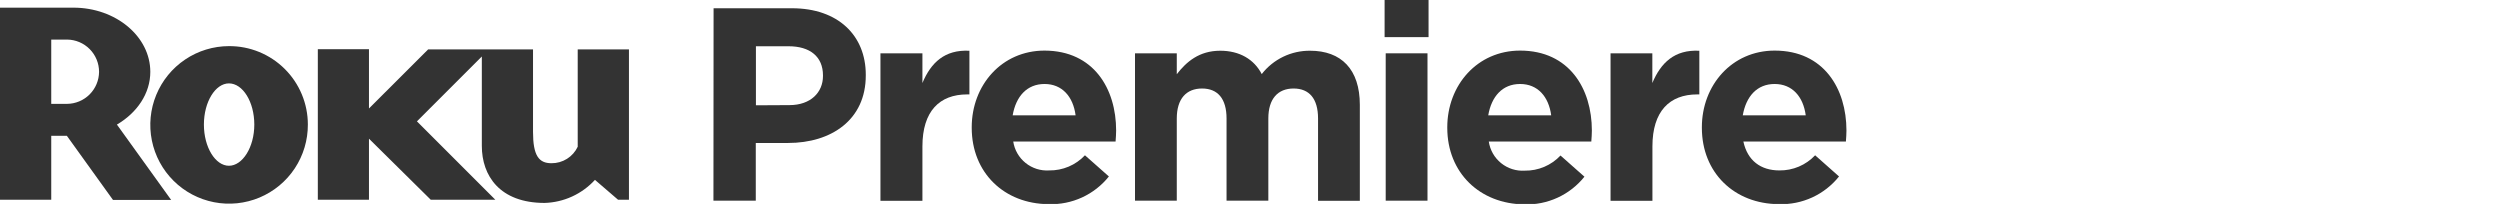
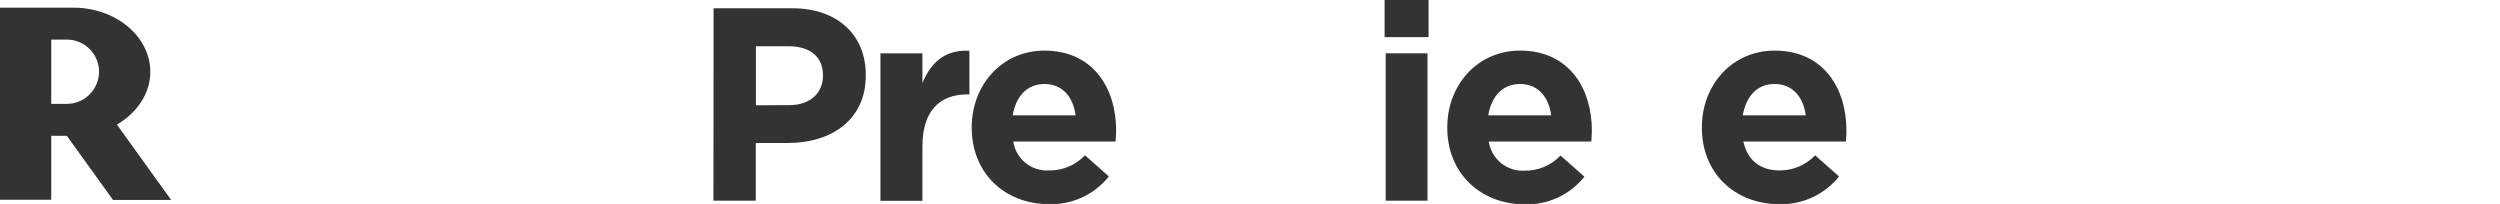
<svg xmlns="http://www.w3.org/2000/svg" width="380" height="31" viewBox="0 0 380 31" fill="none">
  <g clip-path="url(#clip0)">
    <path d="M26.016 30.39H17.175L10.165 20.645H7.789V30.362H0V1.164H11.161C17.596 1.164 22.847 5.538 22.847 10.922C22.847 14.21 20.835 17.14 17.771 18.935L26.016 30.39ZM15.058 10.922C15.058 9.629 14.548 8.388 13.638 7.469C12.729 6.55 11.493 6.028 10.2 6.015H7.789V15.787H10.2C11.486 15.774 12.715 15.258 13.624 14.348C14.532 13.438 15.047 12.208 15.058 10.922V10.922Z" fill="#333333" />
-     <path d="M46.794 18.928C46.805 21.298 46.113 23.617 44.805 25.593C43.497 27.569 41.632 29.113 39.446 30.028C37.261 30.944 34.852 31.19 32.527 30.736C30.201 30.282 28.062 29.148 26.381 27.478C24.7 25.808 23.552 23.677 23.084 21.354C22.614 19.031 22.845 16.621 23.747 14.43C24.648 12.238 26.18 10.363 28.147 9.043C30.114 7.722 32.43 7.015 34.799 7.011C36.371 7 37.929 7.301 39.384 7.895C40.839 8.49 42.161 9.366 43.276 10.474C44.391 11.581 45.276 12.899 45.88 14.35C46.483 15.801 46.794 17.357 46.794 18.928V18.928ZM34.799 12.675C32.738 12.675 30.993 15.479 30.993 18.935C30.993 22.391 32.738 25.195 34.799 25.195C36.86 25.195 38.655 22.391 38.655 18.935C38.655 15.479 36.902 12.675 34.799 12.675Z" fill="#333333" />
-     <path d="M65.078 7.508L56.083 16.488V7.48H48.309V30.362H56.083V21.08L65.477 30.362H75.292L63.374 18.444L73.238 8.588V22.181C73.238 26.689 75.944 30.846 82.779 30.846C84.224 30.803 85.647 30.471 86.962 29.869C88.276 29.266 89.457 28.407 90.434 27.34L93.939 30.355H95.601V7.508H87.812V22.307C87.456 23.062 86.891 23.698 86.184 24.142C85.477 24.585 84.658 24.817 83.823 24.81C81.902 24.81 81.019 23.667 81.019 20.036V7.508H65.078Z" fill="#333333" />
    <path d="M108.464 1.255H120.382C127.392 1.255 131.599 5.391 131.599 11.364V11.448C131.613 18.227 126.348 21.732 119.786 21.732H114.879V30.502H108.443L108.464 1.255ZM119.997 15.977C123.214 15.977 125.093 14.056 125.093 11.546V11.462C125.093 8.581 123.088 7.031 119.87 7.031H114.9V16.005L119.997 15.977Z" fill="#333333" />
    <path d="M133.828 8.104H140.208V12.619C141.498 9.527 143.587 7.522 147.351 7.712V14.35H147.015C142.808 14.35 140.208 16.902 140.208 22.251V30.523H133.828V8.104Z" fill="#333333" />
    <path d="M147.702 19.426V19.349C147.702 12.955 152.252 7.69 158.772 7.69C166.252 7.711 169.652 13.495 169.652 19.846C169.652 20.351 169.61 20.933 169.568 21.515H154.012C154.209 22.798 154.88 23.96 155.892 24.773C156.904 25.585 158.184 25.989 159.48 25.904C160.495 25.918 161.503 25.721 162.438 25.325C163.373 24.929 164.216 24.343 164.913 23.604L168.551 26.822C167.459 28.188 166.062 29.28 164.472 30.011C162.882 30.741 161.144 31.09 159.396 31.028C152.673 31 147.702 26.282 147.702 19.426ZM163.49 17.526C163.118 14.687 161.443 12.766 158.772 12.766C156.101 12.766 154.425 14.645 153.927 17.526H163.49Z" fill="#333333" />
-     <path d="M172.52 8.104H178.871V11.28C180.329 9.401 182.271 7.711 185.475 7.711C188.398 7.711 190.613 9.001 191.784 11.259C192.654 10.142 193.771 9.24 195.046 8.625C196.322 8.01 197.722 7.697 199.138 7.711C203.856 7.711 206.695 10.516 206.695 15.942V30.523H200.344V18.01C200.344 15.002 199.012 13.453 196.628 13.453C194.245 13.453 192.787 15.002 192.787 18.01V30.502H186.435V18.01C186.435 15.002 185.096 13.453 182.713 13.453C180.329 13.453 178.871 15.002 178.871 18.01V30.502H172.52V8.104Z" fill="#333333" />
    <path d="M210.459 0H217.14V5.643H210.459V0ZM210.627 8.104H216.979V30.502H210.627V8.104Z" fill="#333333" />
    <path d="M219.986 19.426V19.349C219.986 12.955 224.536 7.69 231.056 7.69C238.536 7.69 241.964 13.495 241.964 19.846C241.964 20.351 241.922 20.933 241.88 21.515H226.296C226.485 22.804 227.152 23.975 228.166 24.795C229.179 25.614 230.463 26.023 231.764 25.939C232.779 25.954 233.787 25.757 234.723 25.361C235.658 24.965 236.501 24.379 237.197 23.639L240.835 26.857C239.744 28.222 238.348 29.314 236.759 30.044C235.171 30.775 233.434 31.123 231.687 31.063C224.957 31 219.986 26.282 219.986 19.426ZM235.781 17.526C235.402 14.687 233.734 12.766 231.056 12.766C228.378 12.766 226.709 14.645 226.212 17.526H235.781Z" fill="#333333" />
-     <path d="M244.804 8.104H251.155V12.619C252.452 9.527 254.541 7.522 258.299 7.712V14.35H257.983C253.777 14.35 251.169 16.902 251.169 22.251V30.523H244.804V8.104Z" fill="#333333" />
    <path d="M258.684 19.426V19.349C258.684 12.955 263.24 7.69 269.753 7.69C277.233 7.69 280.661 13.495 280.661 19.846C280.661 20.351 280.619 20.933 280.577 21.515H264.993C265.617 24.403 267.622 25.904 270.468 25.904C271.484 25.917 272.491 25.72 273.426 25.324C274.361 24.928 275.204 24.343 275.901 23.604L279.533 26.822C278.441 28.187 277.045 29.279 275.457 30.009C273.868 30.739 272.131 31.088 270.384 31.028C263.647 31 258.684 26.282 258.684 19.426ZM274.471 17.526C274.092 14.687 272.424 12.766 269.746 12.766C267.068 12.766 265.407 14.645 264.902 17.526H274.471Z" fill="#333333" />
  </g>
  <defs>
    <clipPath id="clip0">
      <rect width="380" height="31" fill="white" />
    </clipPath>
  </defs>
</svg>